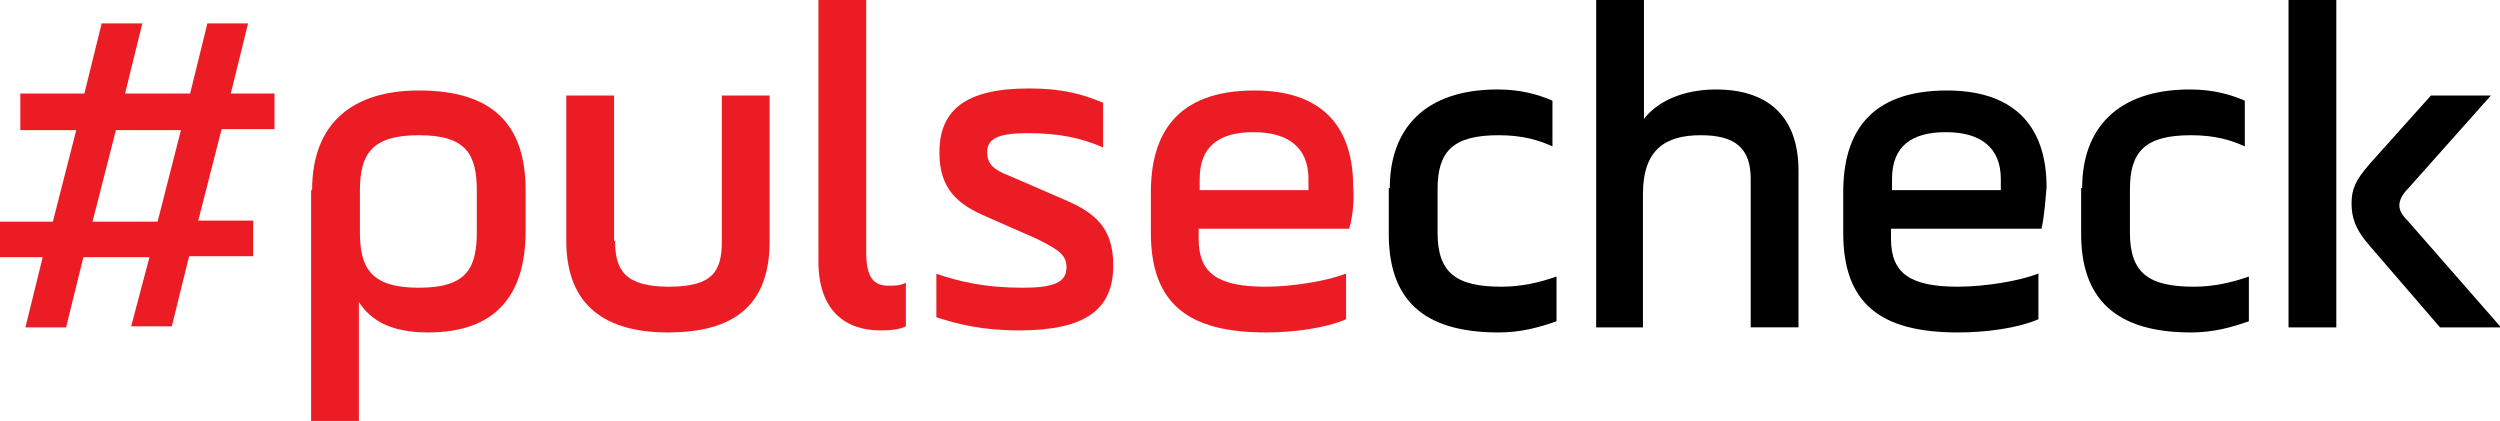
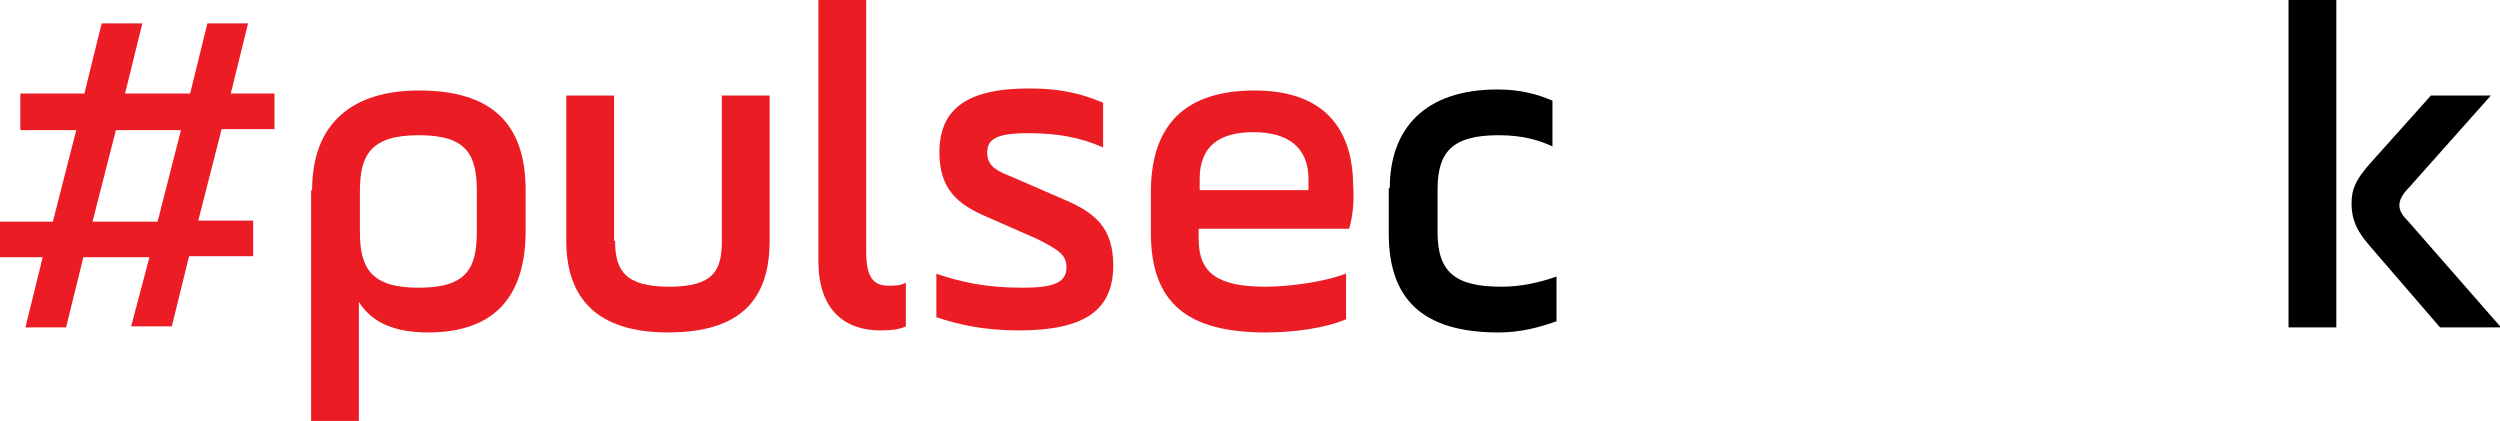
<svg xmlns="http://www.w3.org/2000/svg" version="1.1" id="Layer_1" x="0px" y="0px" viewBox="0 0 245.9 41.4" style="enable-background:new 0 0 245.9 41.4;" xml:space="preserve">
  <style type="text/css">
	.st0{fill:#EC1C24;}
</style>
  <g>
    <path class="st0" d="M14.7,25.3H8.2l-1.7,6.9h-4l1.7-6.9H0v-3.5h5.2l2.3-9H2V9.2h6.3L10,2.3h4l-1.7,6.9h6.4l1.7-6.9h4l-1.7,6.9H27   v3.5h-5.2l-2.3,9h5.4v3.5h-6.3l-1.7,6.9h-4L14.7,25.3z M9.1,21.8h6.4l2.3-9h-6.4L9.1,21.8z" />
    <path class="st0" d="M30.7,18.7c0-6.7,4.1-9.8,10.5-9.8c7,0,10.5,3.1,10.5,9.8v4c0,6.3-2.9,10-9.6,10c-3.5,0-5.6-1.1-6.8-3v11.7   h-4.7V18.7z M46.9,18.8c0-3.6-1-5.5-5.7-5.5c-4.7,0-5.8,1.9-5.8,5.5v4c0,3.6,1.1,5.5,5.8,5.5s5.7-1.9,5.7-5.5V18.8z" />
    <path class="st0" d="M60.5,23.7c0,2.9,1,4.5,5.3,4.5c4.4,0,5.2-1.6,5.2-4.5V9.4h4.7v14.3c0,5.7-2.8,9-10,9c-6.9,0-10-3.3-10-9V9.4   h4.7V23.7z" />
    <path class="st0" d="M80.5,0h4.7v24.8c0,2.6,0.8,3.3,2.2,3.3c0.6,0,1.2,0,1.7-0.3v4.3c-0.6,0.3-1.5,0.4-2.5,0.4   c-3.4,0-6.1-1.9-6.1-6.8V0z" />
    <path class="st0" d="M92,26.9c2.4,0.8,4.8,1.4,8.6,1.4c3,0,4.3-0.5,4.3-2c0-1.2-0.7-1.7-2.9-2.8l-5-2.2c-2.8-1.2-4.6-2.7-4.6-6.3   c0-4.2,2.6-6.3,8.8-6.3c3.2,0,5.1,0.5,7.3,1.4v4.4c-2.3-1-4.5-1.4-7.4-1.4c-3.1,0-4,0.6-4,1.9c0,1.1,0.6,1.7,2.2,2.3l5.3,2.3   c3.1,1.3,4.9,2.8,4.9,6.5c0,4.4-2.8,6.4-9.3,6.4c-3.5,0-6-0.6-8.1-1.3V26.9z" />
    <path class="st0" d="M132.7,22.5h-14.8v1c0,3.4,1.9,4.7,6.6,4.7c2.7,0,6.2-0.6,7.9-1.3v4.5c-2.1,0.9-5.2,1.3-7.9,1.3   c-7.6,0-11.3-2.8-11.3-9.8v-4c0-5.7,2.5-10,10.2-10c6.3,0,9.7,3.2,9.7,9.5C133.2,19.5,133.1,21.2,132.7,22.5z M117.9,18.7h10.8   v-1.1c0-3.1-2-4.6-5.4-4.6s-5.3,1.4-5.3,4.6V18.7z" />
    <path d="M136.7,18.5c0-5.8,3.4-9.7,10.6-9.7c2.3,0,4,0.5,5.4,1.1v4.5c-1.3-0.6-2.9-1.1-5.3-1.1c-4.5,0-6,1.6-6,5.3v4.3   c0,4,1.9,5.3,6.3,5.3c1.9,0,3.7-0.4,5.4-1v4.4c-1.7,0.6-3.5,1.1-5.7,1.1c-7.5,0-10.8-3.3-10.8-9.7V18.5z" />
-     <path d="M157,0h4.7v11.7c1.3-1.7,3.8-2.9,7.1-2.9c4.6,0,8.1,2.2,8.1,8v15.4h-4.7V17.6c0-3-1.5-4.3-4.9-4.3c-3.5,0-5.7,1.4-5.7,5.8   v13.1H157V0z" />
-     <path d="M200.8,22.5H186v1c0,3.4,1.9,4.7,6.6,4.7c2.7,0,6.2-0.6,7.9-1.3v4.5c-2.1,0.9-5.2,1.3-7.9,1.3c-7.6,0-11.3-2.8-11.3-9.8v-4   c0-5.7,2.5-10,10.2-10c6.3,0,9.8,3.2,9.8,9.5C201.2,19.5,201.1,21.2,200.8,22.5z M186,18.7h10.8v-1.1c0-3.1-2-4.6-5.4-4.6   c-3.4,0-5.3,1.4-5.3,4.6V18.7z" />
-     <path d="M204.8,18.5c0-5.8,3.4-9.7,10.6-9.7c2.3,0,4,0.5,5.4,1.1v4.5c-1.3-0.6-2.9-1.1-5.3-1.1c-4.5,0-6,1.6-6,5.3v4.3   c0,4,1.9,5.3,6.3,5.3c1.9,0,3.7-0.4,5.4-1v4.4c-1.7,0.6-3.5,1.1-5.7,1.1c-7.4,0-10.8-3.3-10.8-9.7V18.5z" />
    <path d="M225.1,0h4.7v32.2h-4.7V0z M239.1,9.4h5.9l-8.1,9.1c-0.5,0.5-0.9,1.1-0.9,1.7c0,0.6,0.4,1.1,0.9,1.6l9.1,10.4H240l-6.9-8   c-1.5-1.7-1.8-2.9-1.8-4.2c0-1.4,0.4-2.3,1.8-3.9L239.1,9.4z" />
  </g>
</svg>